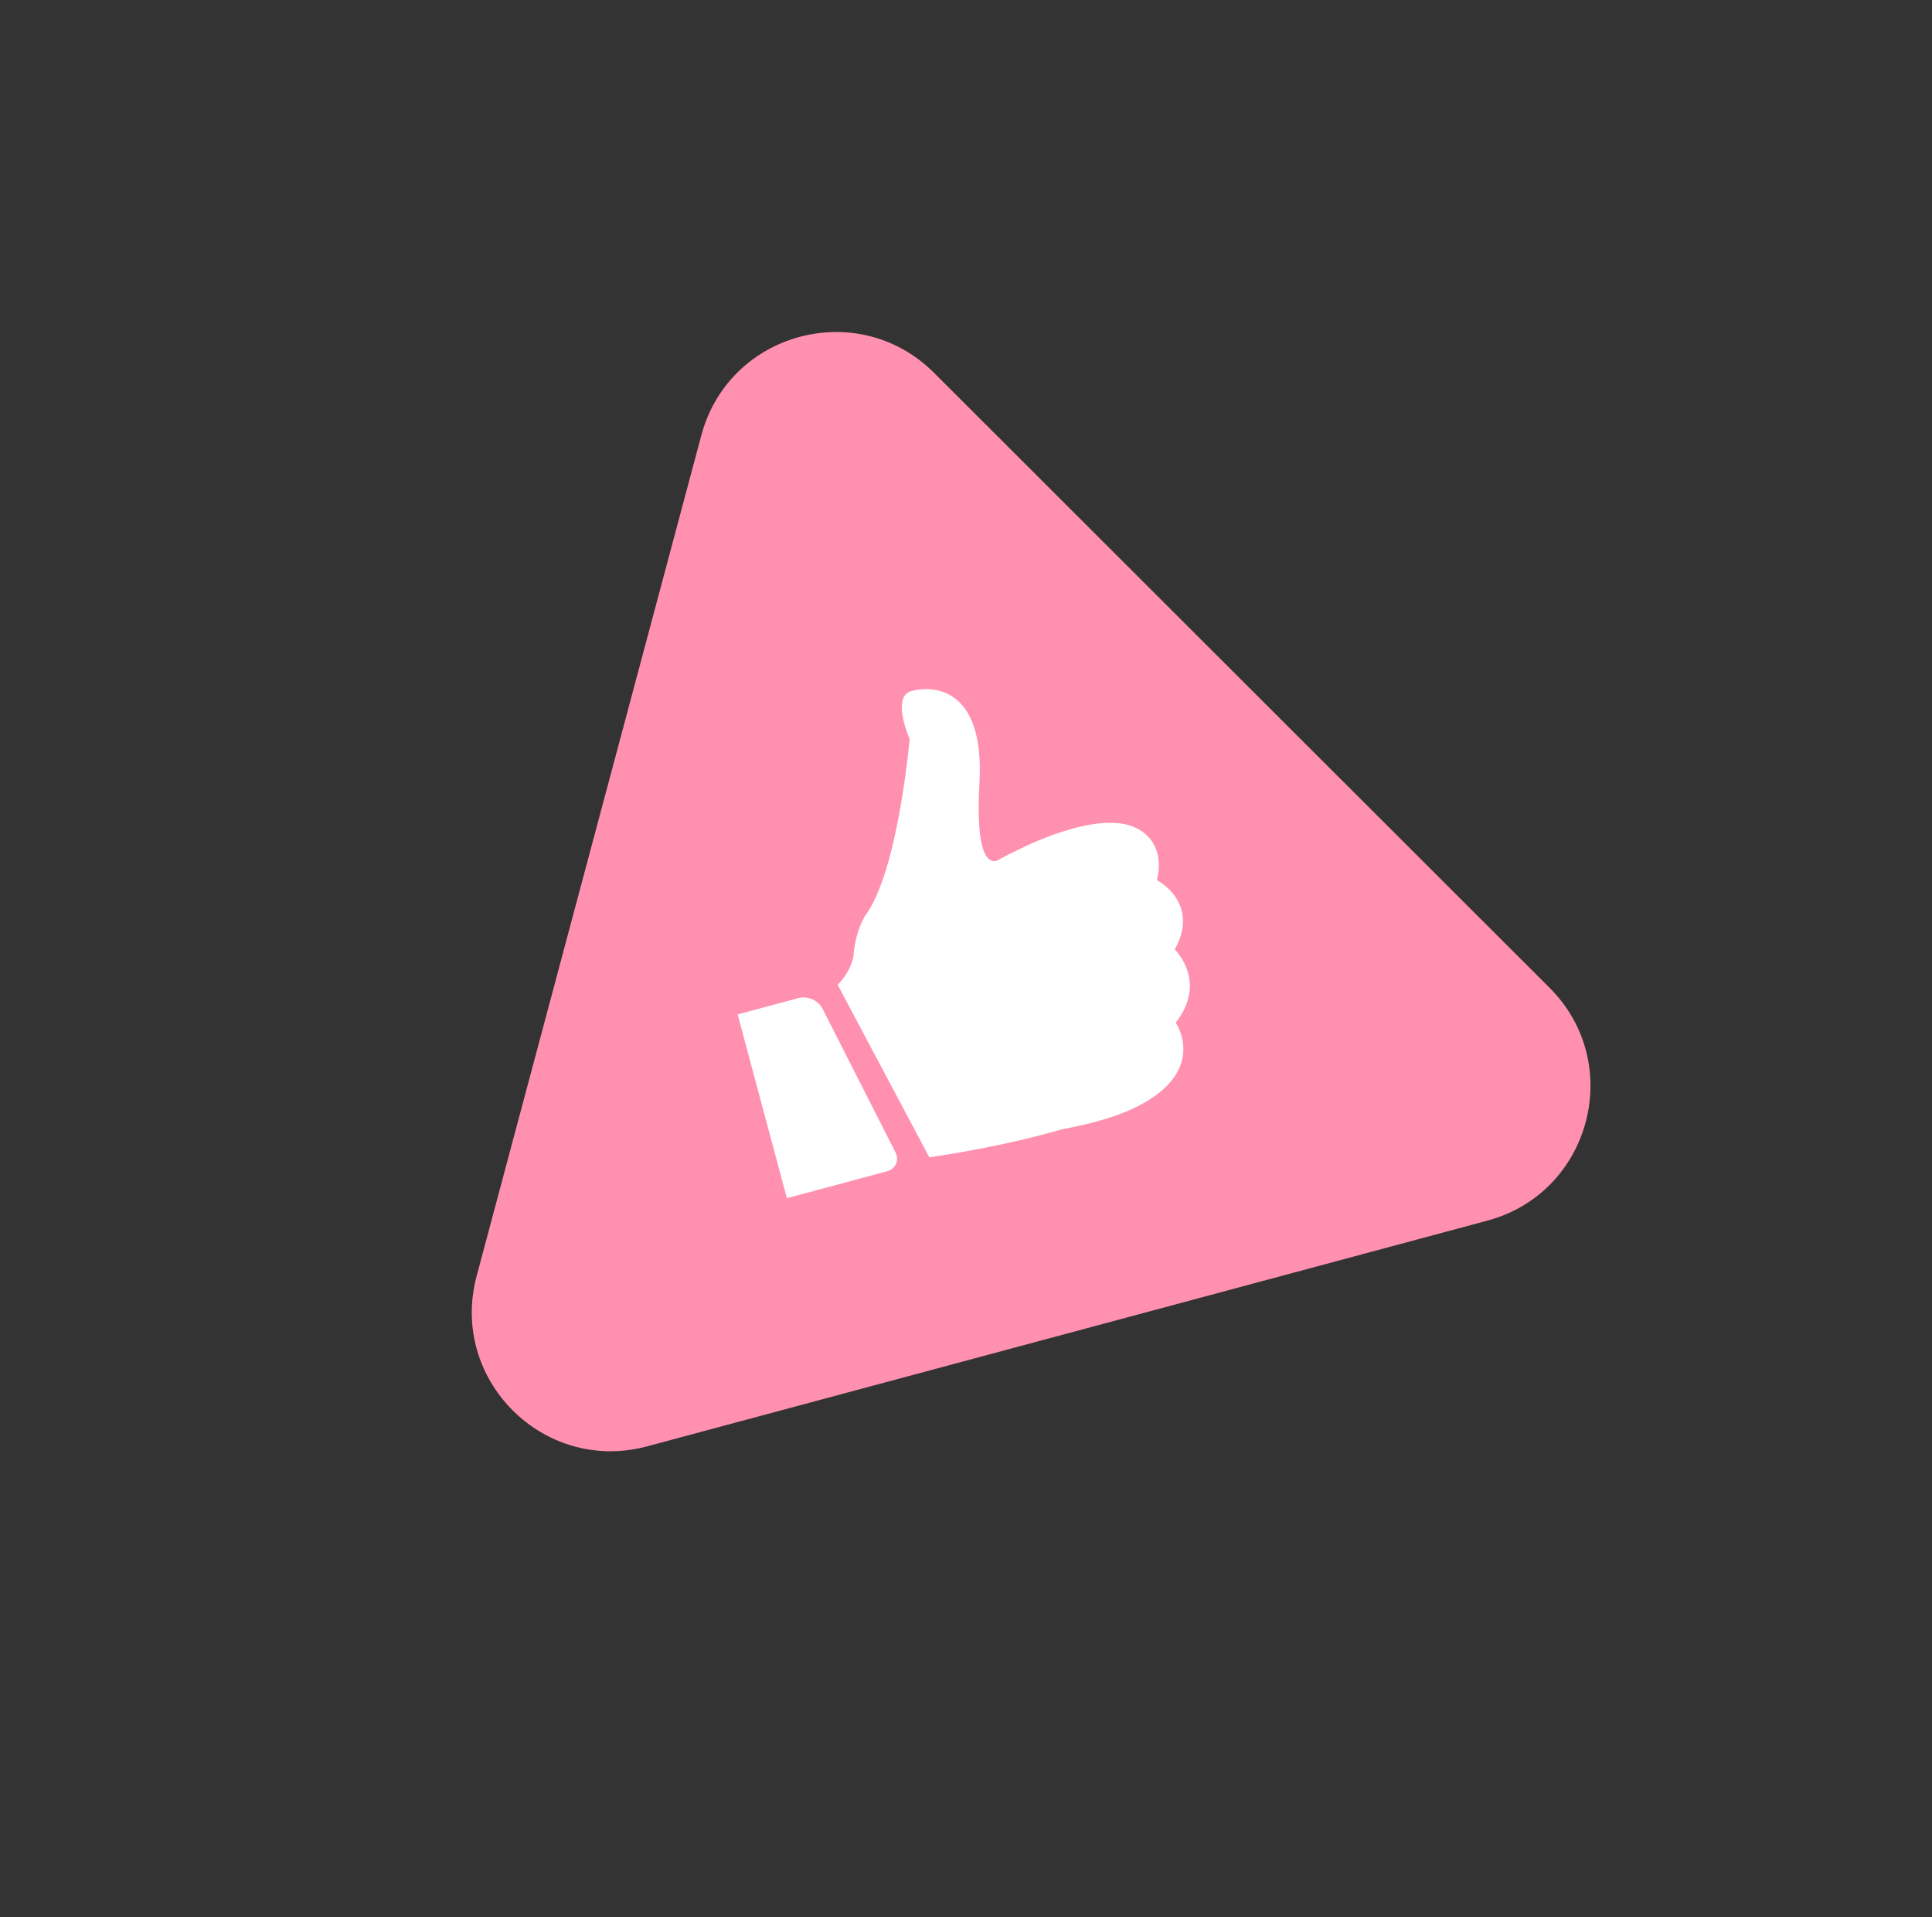
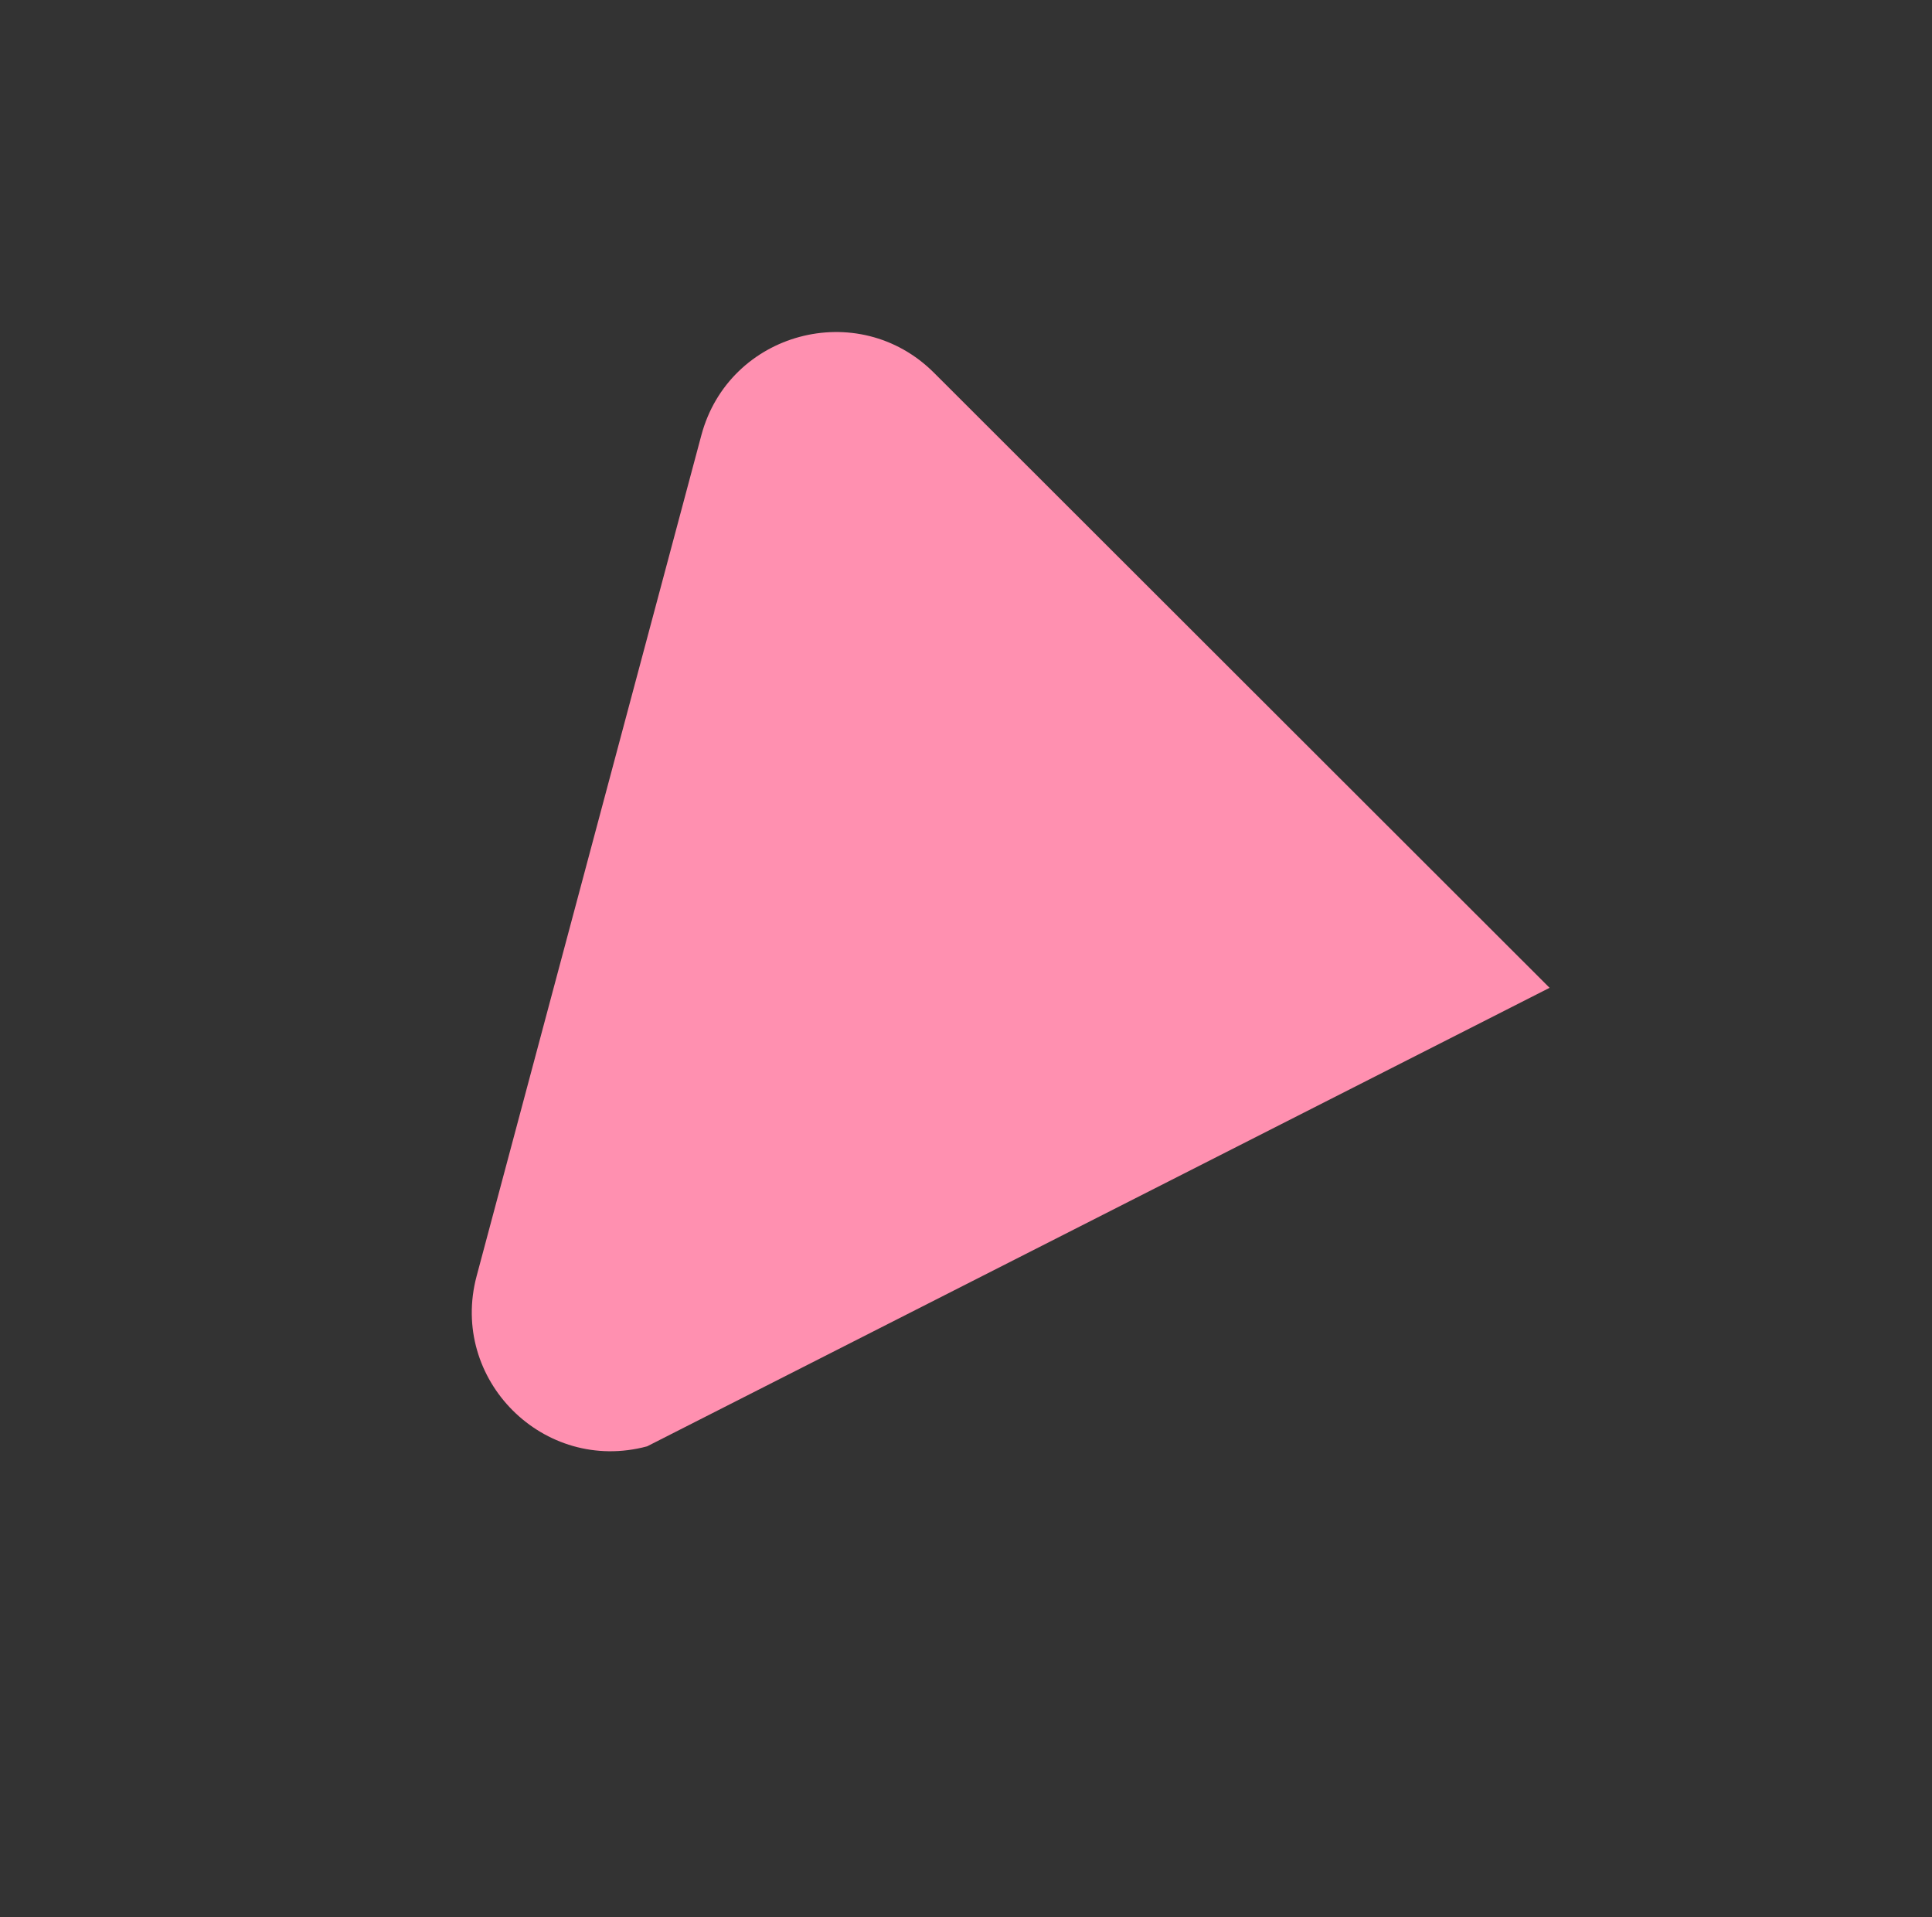
<svg xmlns="http://www.w3.org/2000/svg" width="125" height="124" viewBox="0 0 125 124" fill="none">
  <rect x="0" y="0" width="125" height="124" fill="#333333" stroke="none" />
-   <path d="M45.376 28.158C47.165 21.465 55.529 19.219 60.431 24.115L100.258 63.896C105.16 68.792 102.923 77.159 96.232 78.956L41.867 93.556C35.176 95.353 29.049 89.233 30.838 82.54L45.376 28.158Z" fill="#FF90B0" />
+   <path d="M45.376 28.158C47.165 21.465 55.529 19.219 60.431 24.115L100.258 63.896L41.867 93.556C35.176 95.353 29.049 89.233 30.838 82.54L45.376 28.158Z" fill="#FF90B0" />
  <g clip-path="url(#clip0_6_802)">
-     <path d="M58.973 44.697C57.635 45.057 58.853 47.794 58.853 47.794C58.853 47.794 58.111 56.446 55.941 59.281C55.521 60.054 55.337 60.833 55.255 61.451C55.239 61.602 55.226 61.745 55.217 61.874C55.133 62.296 54.897 62.975 54.197 63.702L60.125 74.858C60.125 74.858 64.504 74.272 68.724 73.044C70.459 72.724 72.262 72.252 73.611 71.56C78.198 69.218 76.068 66.154 76.068 66.154C78.161 63.479 76.008 61.417 76.008 61.417C77.686 58.358 74.848 56.932 74.848 56.932C74.848 56.932 75.581 54.628 73.554 53.58C71.025 52.267 65.847 54.983 65.847 54.983C65.48 55.152 65.094 55.344 64.684 55.569C64.684 55.569 63.017 56.968 63.37 50.674C63.729 44.378 60.31 44.338 58.973 44.697Z" fill="white" />
-     <path d="M57.93 74.528L53.215 65.242C52.945 64.711 52.253 64.402 51.679 64.556L47.726 65.618L50.911 77.504L57.368 75.77C57.95 75.62 58.199 75.058 57.93 74.528Z" fill="white" />
-   </g>
+     </g>
  <defs>
    <clipPath id="clip0_6_802">
-       <rect width="30" height="30" fill="white" transform="translate(42.992 48.989) rotate(-15.033)" />
-     </clipPath>
+       </clipPath>
  </defs>
</svg>